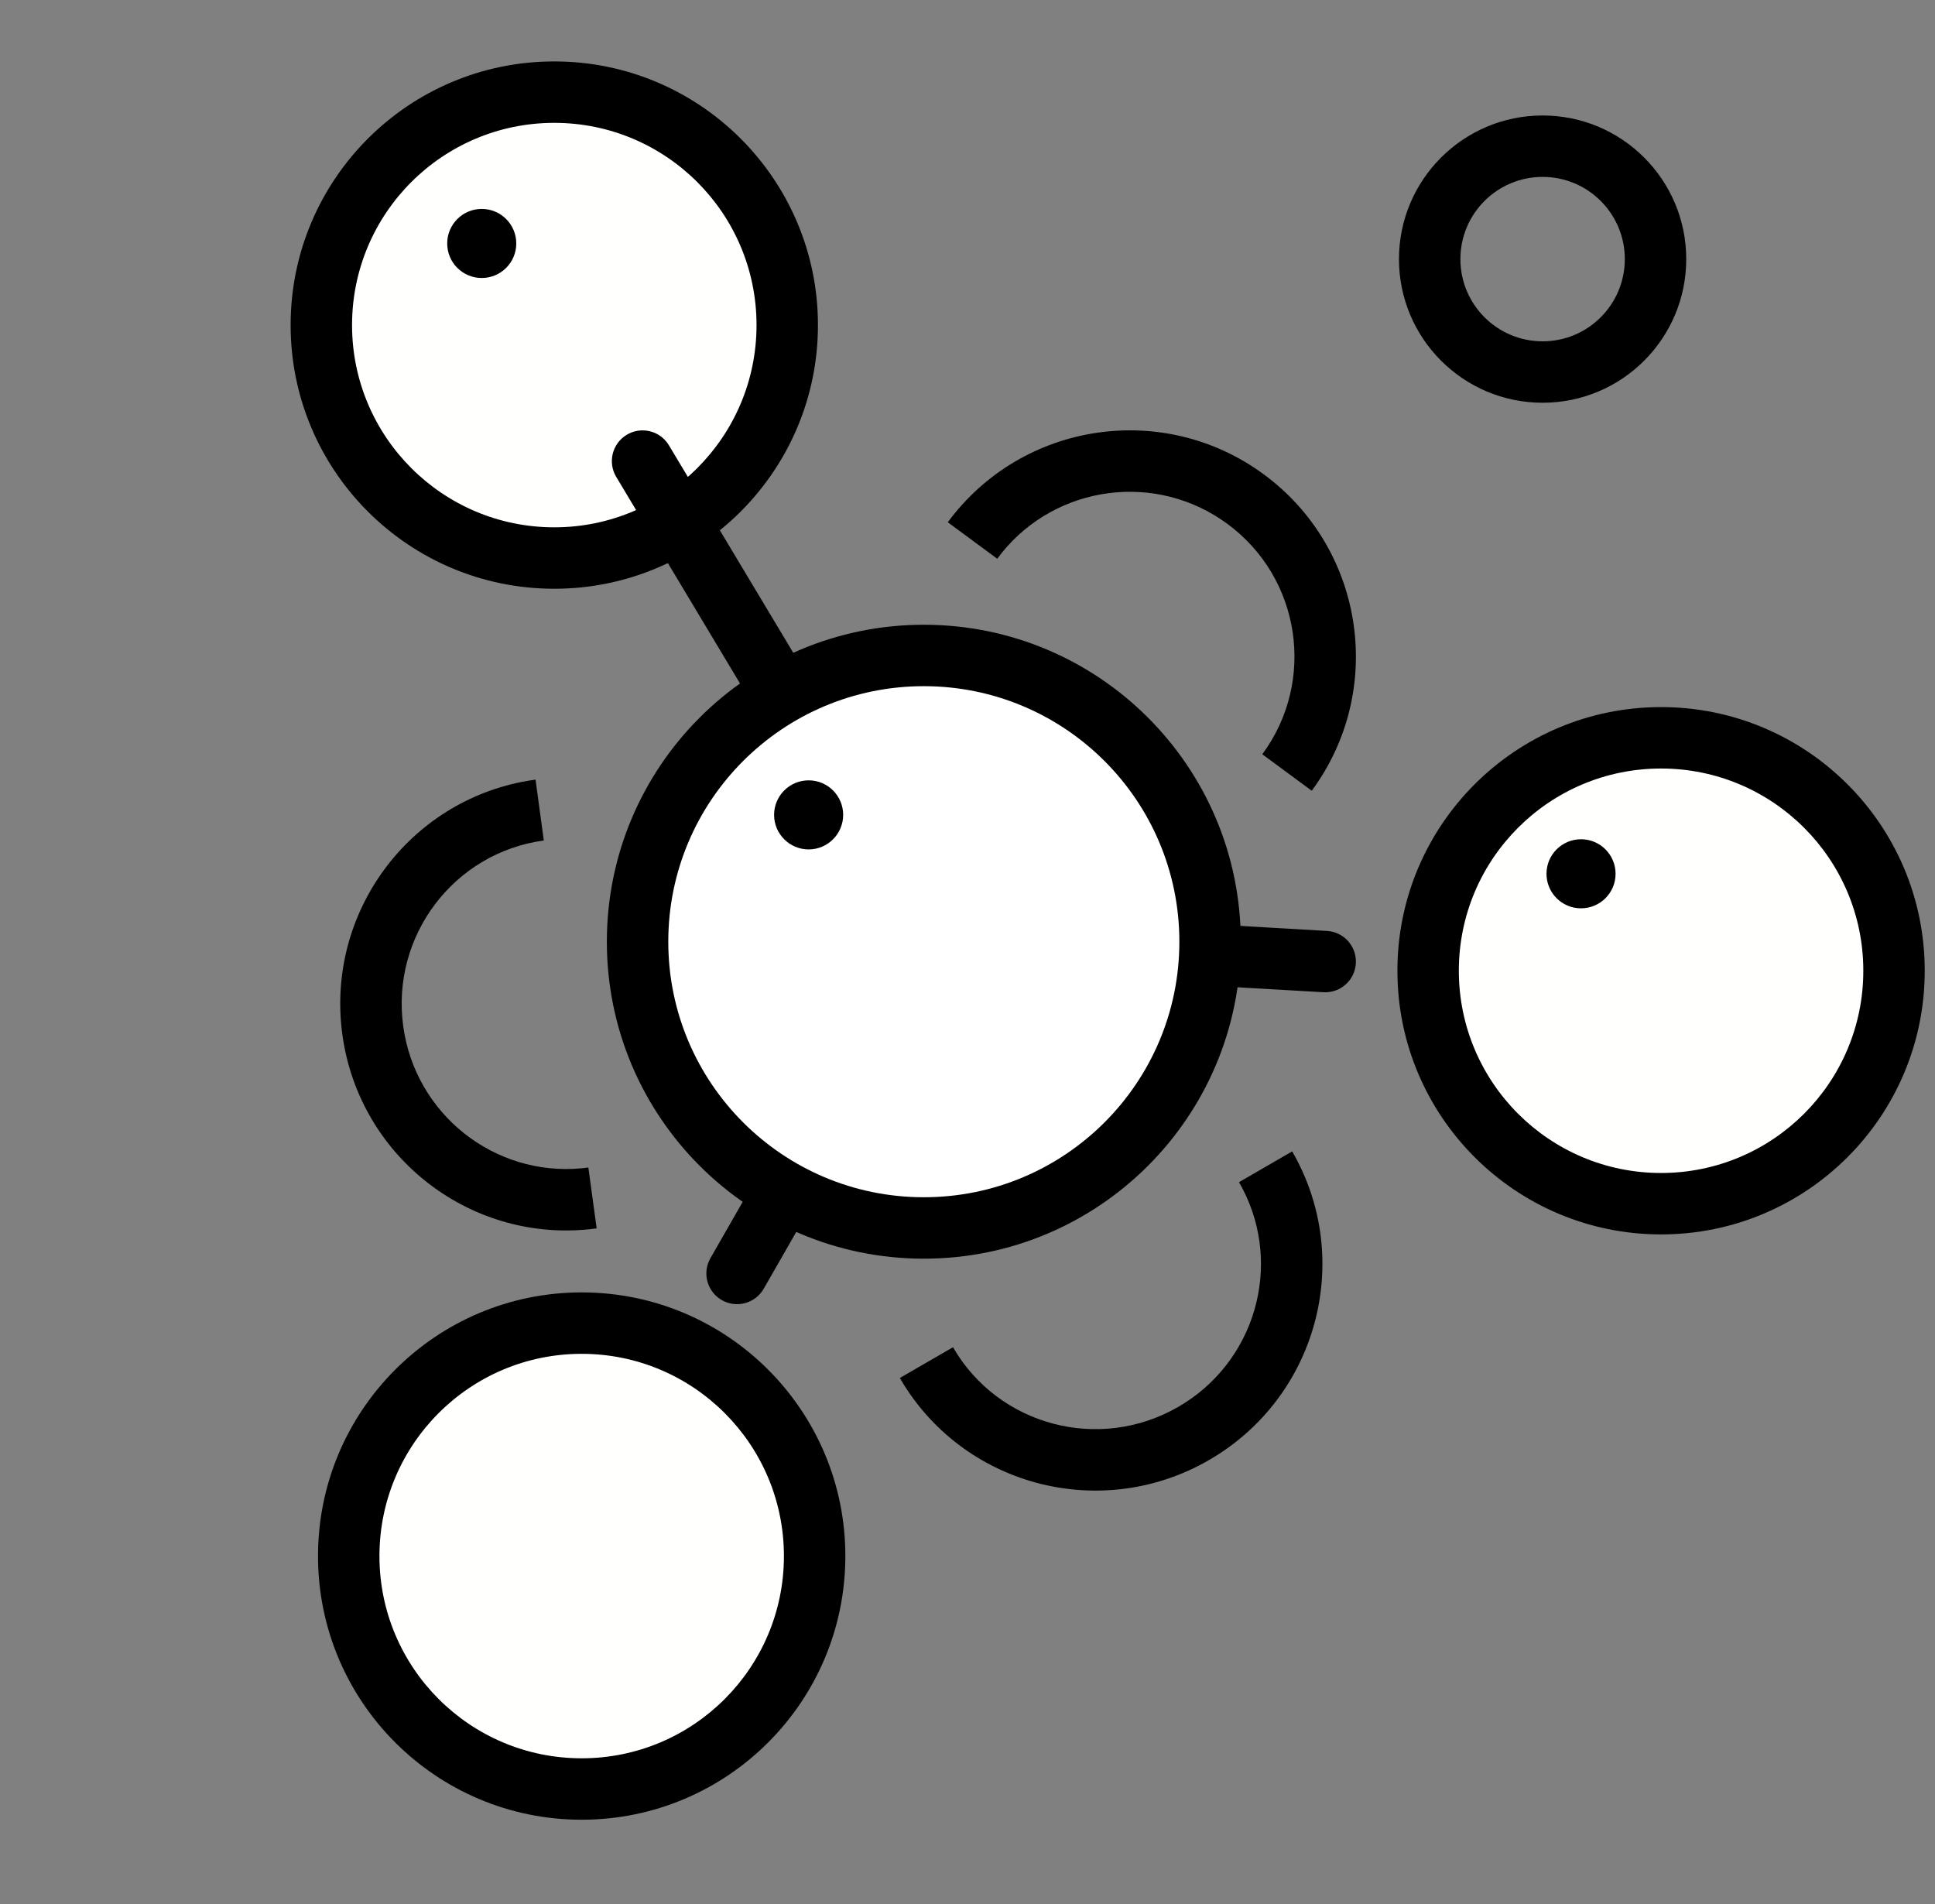
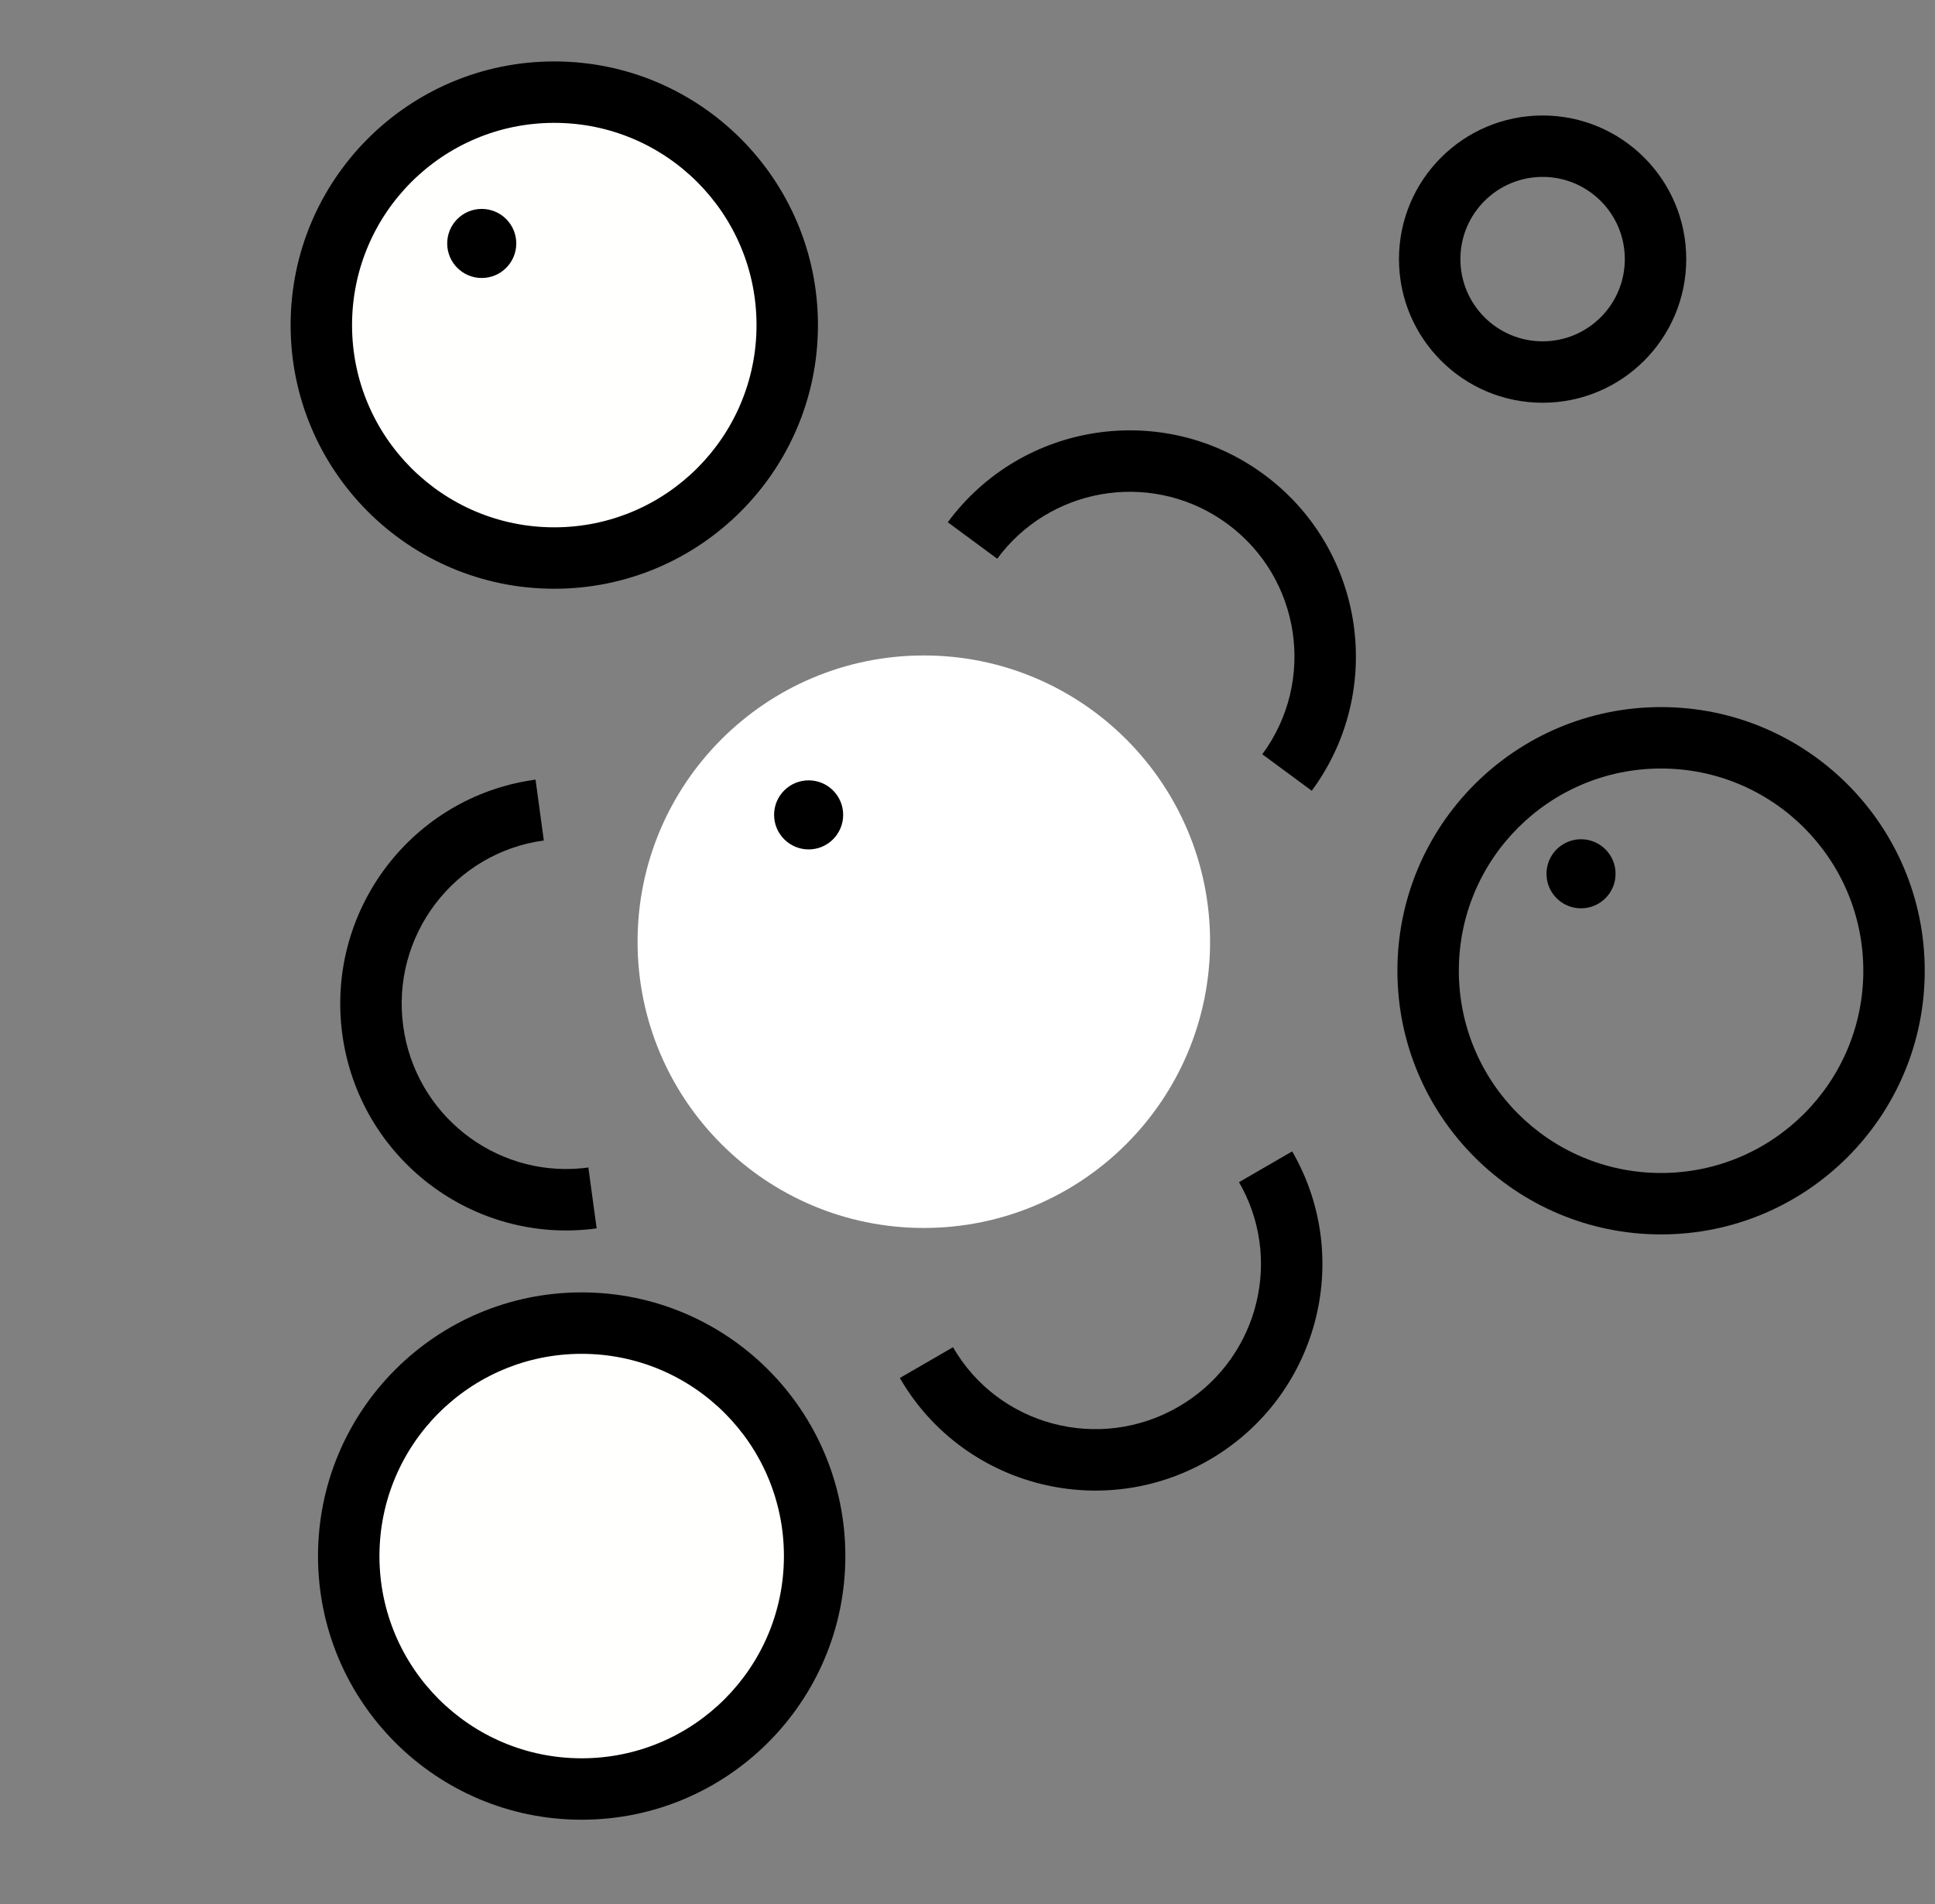
<svg xmlns="http://www.w3.org/2000/svg" width="63px" height="62px" viewBox="0 0 63 62">
  <rect x="0" y="0" width="63" height="62" fill="#808080" stroke="none" />
  <title>sensor</title>
  <g id="Presentation-Page-2020" stroke="none" stroke-width="1" fill="none" fill-rule="evenodd">
    <g id="sensor">
      <g id="sensors" transform="translate(0, 3)">
        <path d="M30.858,14.004 C33.272,10.732 37.882,10.036 41.154,12.45 C44.356,14.813 45.091,19.279 42.858,22.535 L42.708,22.746 L41.098,21.558 C42.856,19.176 42.35,15.818 39.966,14.06 C37.648,12.349 34.407,12.783 32.614,15.002 L32.468,15.192 L30.858,14.004 Z M17.436,22.383 L17.706,24.365 C14.778,24.763 12.727,27.47 13.128,30.411 C13.518,33.278 16.095,35.308 18.937,35.038 L19.156,35.013 L19.426,36.995 C15.402,37.542 11.696,34.715 11.146,30.681 C10.608,26.727 13.301,23.079 17.196,22.42 L17.436,22.383 Z M42.071,34.488 C44.103,38.003 42.889,42.502 39.361,44.539 C35.909,46.533 31.516,45.428 29.427,42.082 L29.296,41.866 L31.028,40.864 C32.506,43.421 35.789,44.292 38.361,42.807 C40.865,41.361 41.77,38.217 40.451,35.693 L40.339,35.49 L42.071,34.488 Z" id="Stroke-273" fill="#000000" fill-rule="nonzero" />
        <path d="M25.631,7.585 C25.631,11.773 22.235,15.169 18.046,15.169 C13.857,15.169 10.462,11.773 10.462,7.585 C10.462,3.396 13.857,-7.01660952e-14 18.046,-7.01660952e-14 C22.235,-7.01660952e-14 25.631,3.396 25.631,7.585" id="Fill-274" fill="#FFFFFE" />
        <path d="M18.046,-1 C13.305,-1 9.462,2.844 9.462,7.585 C9.462,12.326 13.305,16.169 18.046,16.169 C22.787,16.169 26.631,12.325 26.631,7.585 C26.631,2.844 22.787,-1 18.046,-1 Z M18.046,1 C21.683,1 24.631,3.948 24.631,7.585 C24.631,11.221 21.683,14.169 18.046,14.169 C14.41,14.169 11.462,11.221 11.462,7.585 C11.462,3.948 14.41,1 18.046,1 Z" id="Stroke-275" fill="#000000" fill-rule="nonzero" />
        <path d="M26.523,47.664 C26.523,51.853 23.127,55.248 18.938,55.248 C14.75,55.248 11.354,51.853 11.354,47.664 C11.354,43.475 14.75,40.079 18.938,40.079 C23.127,40.079 26.523,43.475 26.523,47.664" id="Fill-276" fill="#FFFFFE" />
        <path d="M18.938,39.079 C14.198,39.079 10.354,42.923 10.354,47.664 C10.354,52.405 14.197,56.248 18.938,56.248 C23.679,56.248 27.523,52.405 27.523,47.664 C27.523,42.923 23.679,39.079 18.938,39.079 Z M18.938,41.079 C22.575,41.079 25.523,44.027 25.523,47.664 C25.523,51.3 22.575,54.248 18.938,54.248 C15.302,54.248 12.354,51.3 12.354,47.664 C12.354,44.027 15.302,41.079 18.938,41.079 Z" id="Stroke-277" fill="#000000" fill-rule="nonzero" />
-         <path d="M61.666,28.606 C61.666,32.795 58.27,36.191 54.081,36.191 C49.892,36.191 46.497,32.795 46.497,28.606 C46.497,24.417 49.892,21.022 54.081,21.022 C58.27,21.022 61.666,24.417 61.666,28.606" id="Fill-278" fill="#FFFFFE" />
        <path d="M50.225,0.76 C47.642,0.76 45.548,2.854 45.548,5.436 C45.548,8.019 47.642,10.113 50.225,10.113 C52.807,10.113 54.901,8.019 54.901,5.436 C54.901,2.854 52.807,0.76 50.225,0.76 Z M50.225,2.76 C51.703,2.76 52.901,3.958 52.901,5.436 C52.901,6.915 51.703,8.113 50.225,8.113 C48.746,8.113 47.548,6.915 47.548,5.436 C47.548,3.958 48.746,2.76 50.225,2.76 Z" id="Stroke-280" fill="#000000" fill-rule="nonzero" />
-         <path d="M21.713,11.402 L21.779,11.499 L30.826,26.596 L43.203,27.31 C43.755,27.341 44.176,27.814 44.144,28.365 C44.115,28.877 43.705,29.277 43.205,29.306 L43.088,29.306 L30.801,28.599 L24.866,38.959 C24.591,39.438 23.98,39.604 23.501,39.33 C23.056,39.075 22.881,38.53 23.078,38.069 L23.13,37.965 L29.081,27.576 L20.063,12.527 C19.779,12.053 19.933,11.439 20.407,11.155 C20.81,10.914 21.315,10.989 21.632,11.309 L21.713,11.402 Z" id="Stroke-282" fill="#000000" fill-rule="nonzero" />
        <path d="M54.081,20.022 C49.34,20.022 45.497,23.865 45.497,28.606 C45.497,33.347 49.34,37.191 54.081,37.191 C58.822,37.191 62.666,33.347 62.666,28.606 C62.666,23.865 58.822,20.022 54.081,20.022 Z M54.081,22.022 C57.718,22.022 60.666,24.97 60.666,28.606 C60.666,32.243 57.718,35.191 54.081,35.191 C50.445,35.191 47.497,32.243 47.497,28.606 C47.497,24.969 50.444,22.022 54.081,22.022 Z" id="Stroke-279" fill="#000000" fill-rule="nonzero" />
        <path d="M39.398,27.661 C39.398,32.808 35.225,36.981 30.078,36.981 C24.931,36.981 20.758,32.808 20.758,27.661 C20.758,22.514 24.931,18.341 30.078,18.341 C35.225,18.341 39.398,22.514 39.398,27.661" id="Fill-283" fill="#FFFFFF" />
-         <path d="M30.078,17.341 C24.379,17.341 19.758,21.962 19.758,27.661 C19.758,33.36 24.379,37.981 30.078,37.981 C35.777,37.981 40.398,33.36 40.398,27.661 C40.398,21.962 35.777,17.341 30.078,17.341 Z M30.078,19.341 C34.673,19.341 38.398,23.066 38.398,27.661 C38.398,32.256 34.673,35.981 30.078,35.981 C25.483,35.981 21.758,32.256 21.758,27.661 C21.758,23.066 25.483,19.341 30.078,19.341 Z" id="Stroke-284" fill="#000000" fill-rule="nonzero" />
        <path d="M16.809,4.927 C16.809,5.548 16.306,6.051 15.684,6.051 C15.063,6.051 14.56,5.548 14.56,4.927 C14.56,4.306 15.063,3.802 15.684,3.802 C16.306,3.802 16.809,4.306 16.809,4.927" id="Fill-285" fill="#000000" />
        <path d="M52.6,25.45 C52.6,26.071 52.096,26.574 51.475,26.574 C50.854,26.574 50.351,26.071 50.351,25.45 C50.351,24.828 50.854,24.325 51.475,24.325 C52.096,24.325 52.6,24.828 52.6,25.45" id="Fill-286" fill="#000000" />
        <path d="M27.452,23.531 C27.452,24.152 26.949,24.656 26.328,24.656 C25.707,24.656 25.203,24.152 25.203,23.531 C25.203,22.91 25.707,22.407 26.328,22.407 C26.949,22.407 27.452,22.91 27.452,23.531" id="Fill-287" fill="#000000" />
      </g>
      <rect id="Rectangle" x="0" y="0" width="62" height="62" />
    </g>
  </g>
</svg>